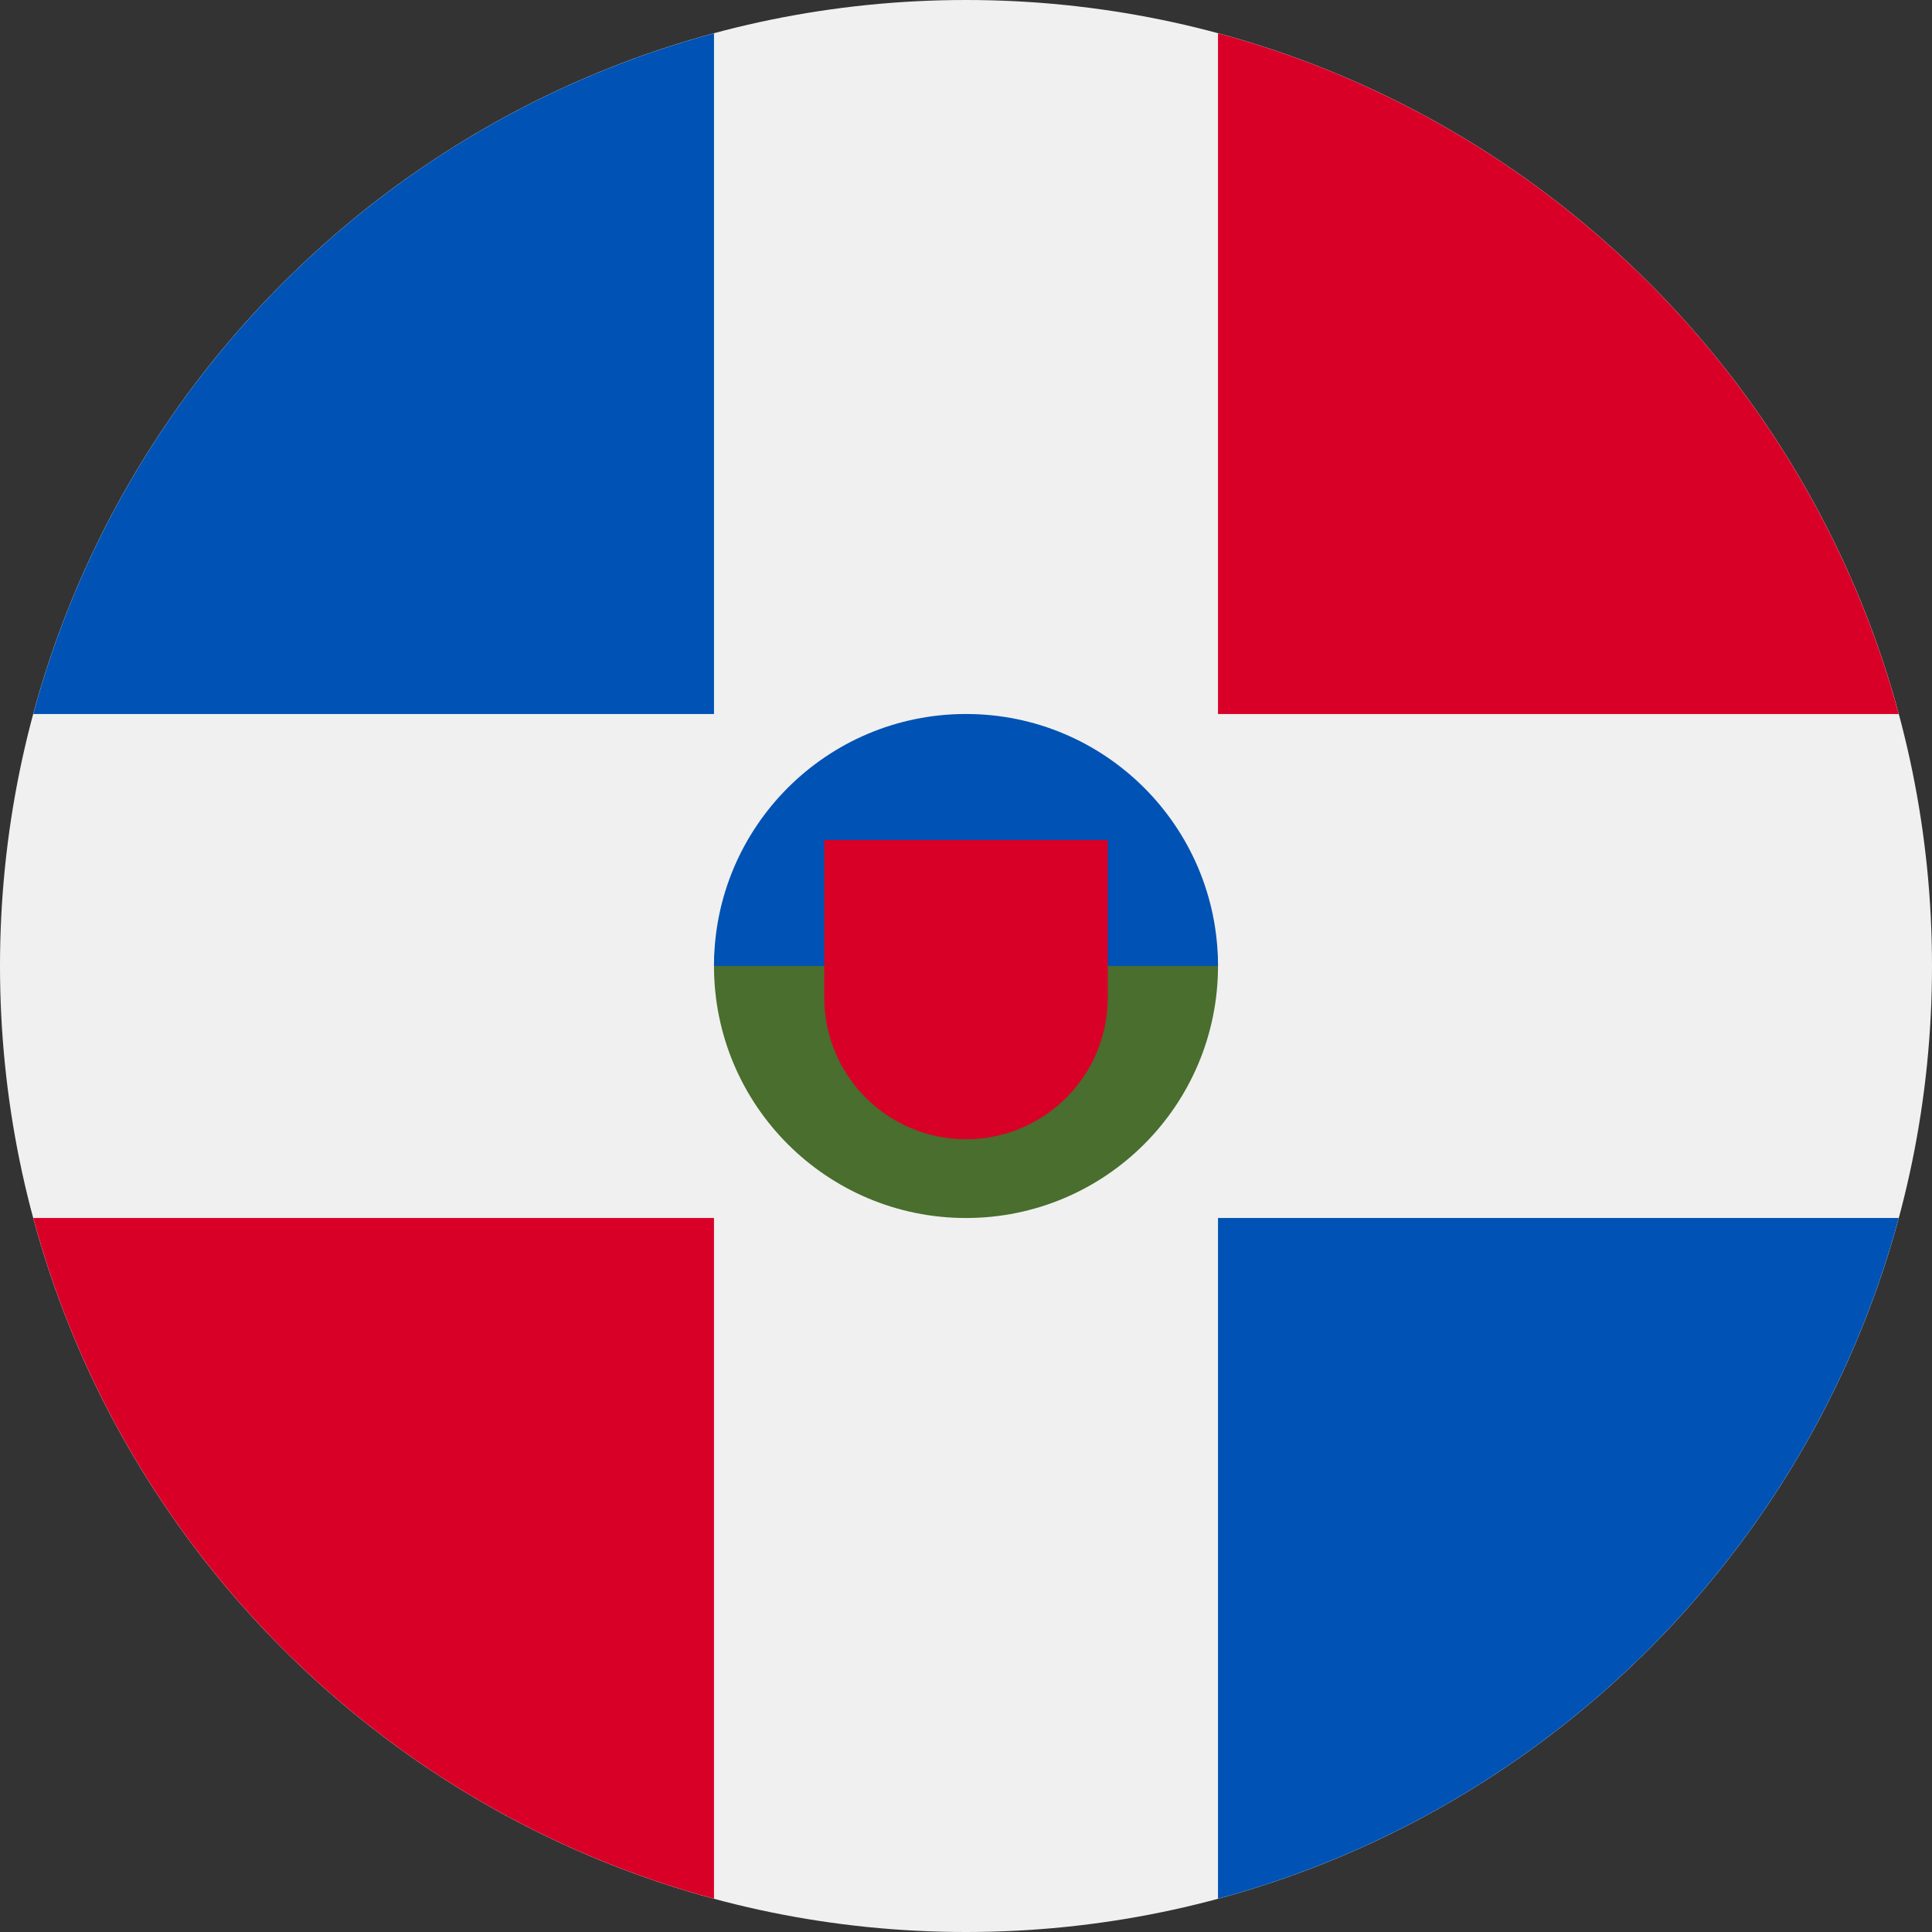
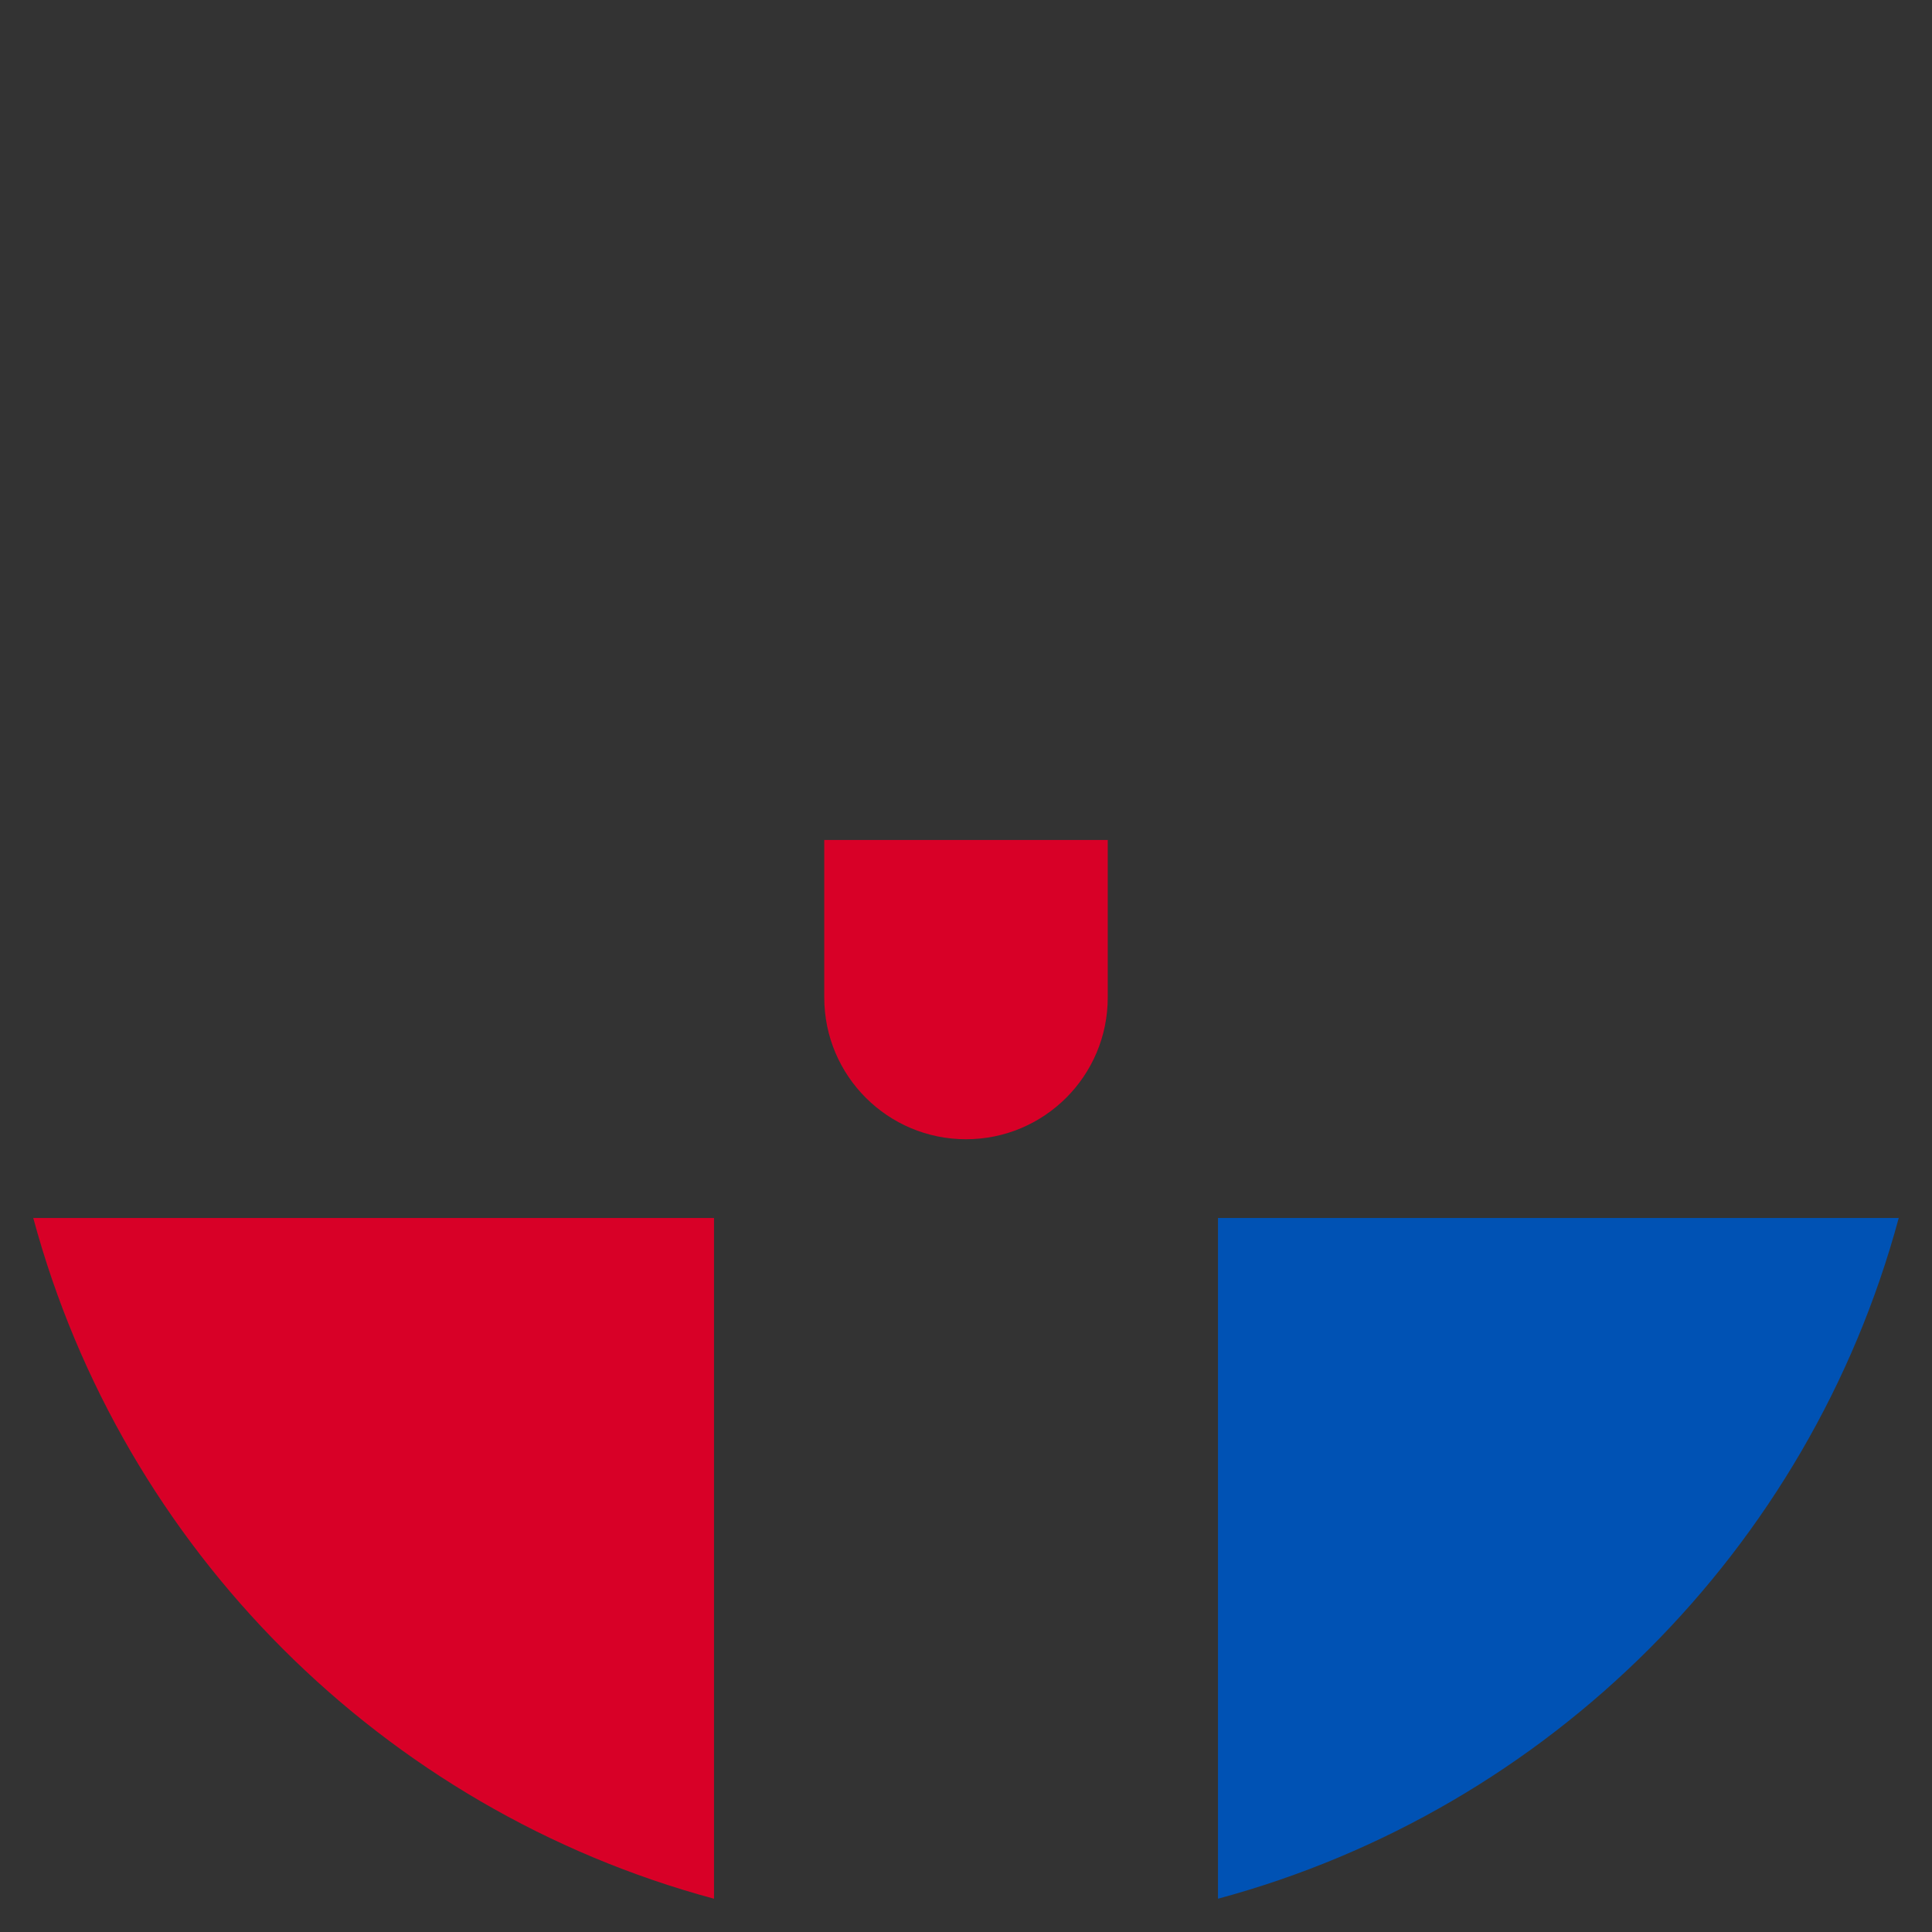
<svg xmlns="http://www.w3.org/2000/svg" fill="none" viewBox="0 0 512 512" height="512" width="512">
  <rect x="0" y="0" width="512" height="512" fill="#333333" stroke="none" />
  <g clip-path="url(#clip0_54_1393)">
-     <path fill="#F0F0F0" d="M256 512C397.385 512 512 397.385 512 256C512 114.615 397.385 0 256 0C114.615 0 0 114.615 0 256C0 397.385 114.615 512 256 512Z" />
    <path fill="#D80027" d="M8.818 322.783C32.456 410.486 101.513 479.544 189.217 503.182V322.783H8.818Z" />
-     <path fill="#0052B4" d="M189.216 8.819C101.513 32.456 32.455 101.514 8.818 189.217H189.217V8.819H189.216Z" />
-     <path fill="#D80027" d="M503.181 189.217C479.544 101.514 410.486 32.456 322.783 8.819V189.218H503.181V189.217Z" />
    <path fill="#0052B4" d="M322.783 503.181C410.486 479.543 479.544 410.486 503.182 322.782H322.783V503.181Z" />
-     <path fill="#496E2D" d="M322.783 256C322.783 292.884 292.884 322.783 256 322.783C219.117 322.783 189.217 292.884 189.217 256C189.217 219.116 256 189.217 256 189.217C256 189.217 322.783 219.116 322.783 256Z" />
-     <path fill="#0052B4" d="M189.217 256C189.217 219.116 219.117 189.217 256 189.217C292.884 189.217 322.783 219.116 322.783 256" />
    <path fill="#D80027" d="M218.436 222.609V264.348C218.436 285.095 235.254 301.913 256.001 301.913C276.748 301.913 293.566 285.095 293.566 264.348V222.609H218.436Z" />
  </g>
  <defs>
    <clipPath id="clip0_54_1393">
      <rect fill="white" height="512" width="512" />
    </clipPath>
  </defs>
</svg>